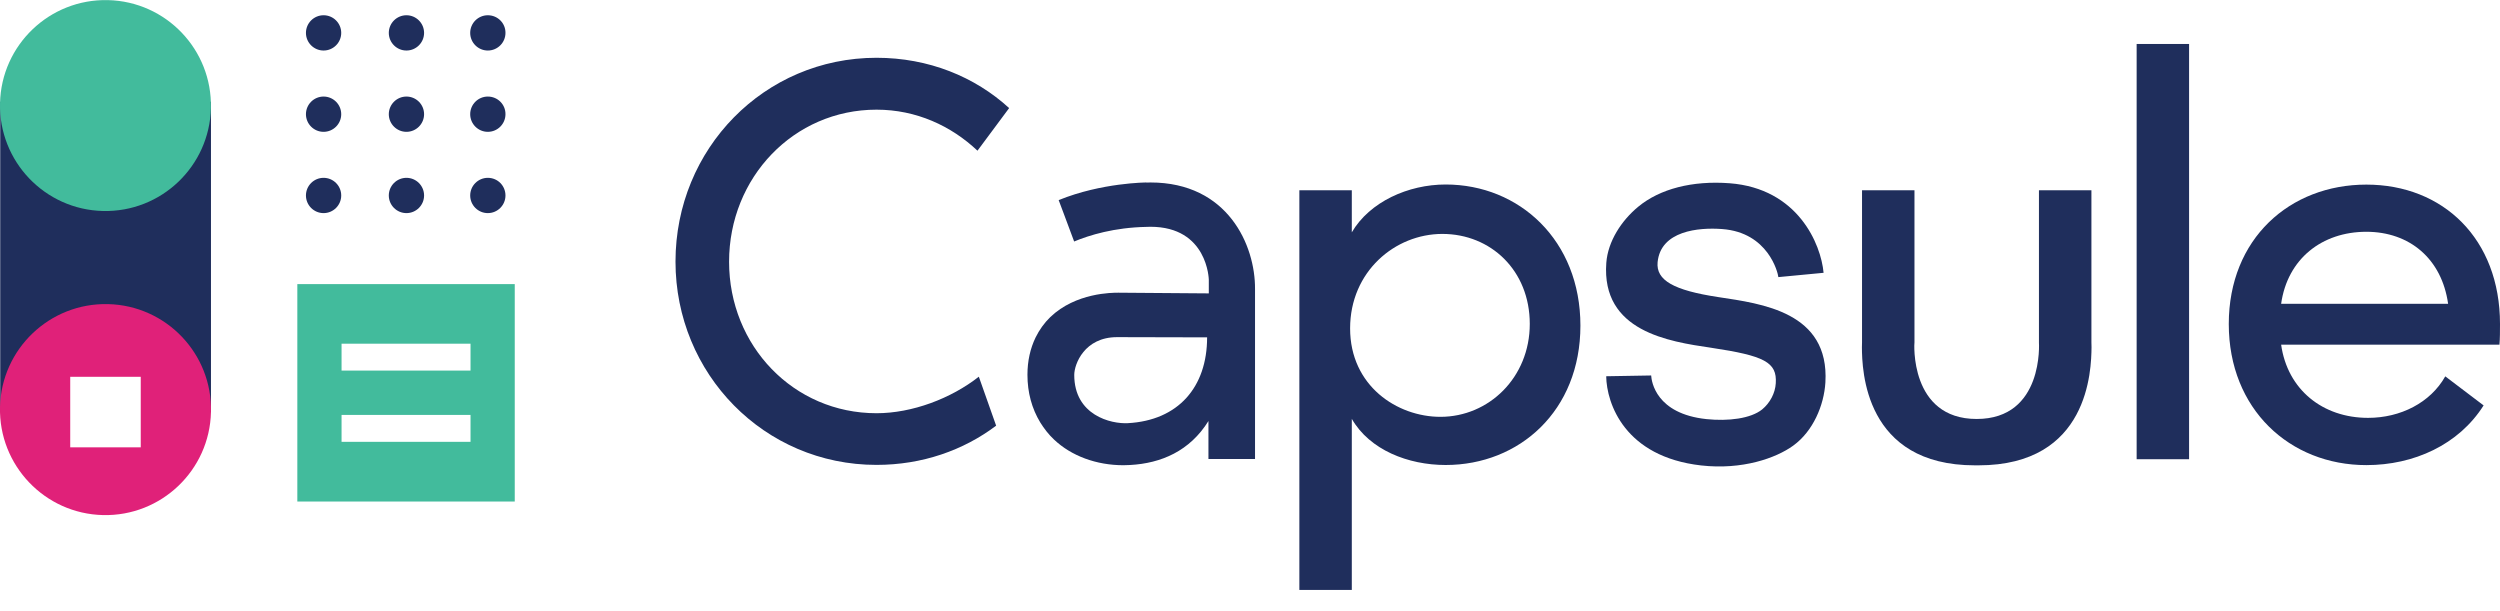
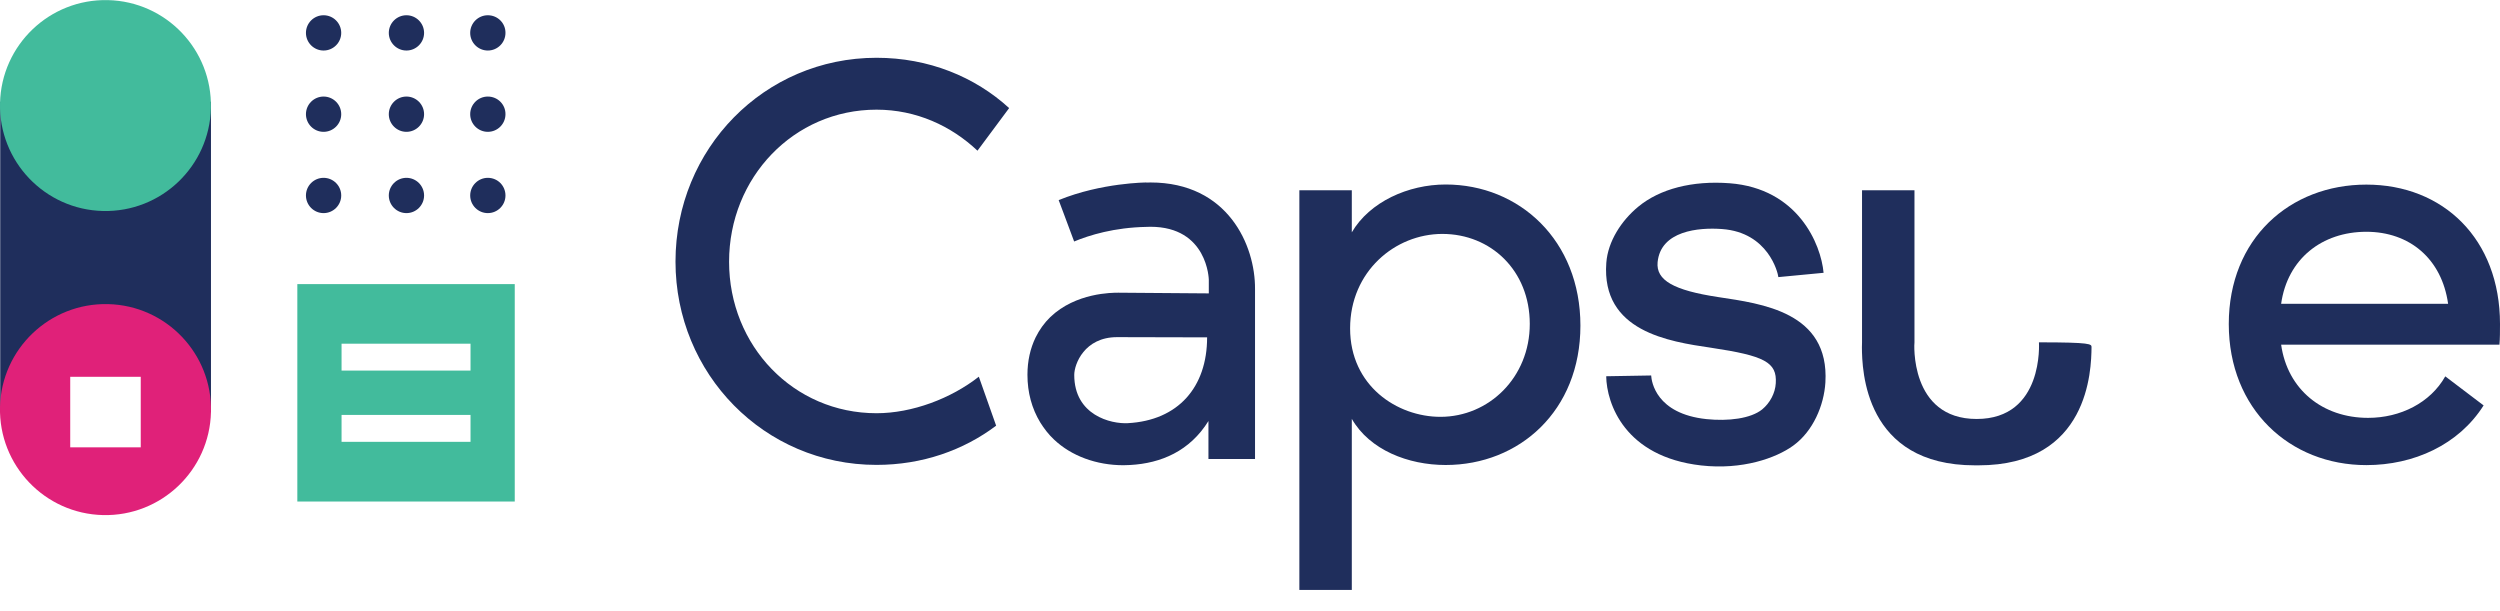
<svg xmlns="http://www.w3.org/2000/svg" width="90" height="22" viewBox="0 0 90 22" fill="none">
  <g clip-path="url(#clip0_35_2152)">
    <path d="M61.864 10.696C60.248 10.452 59.613 10.089 59.674 9.438C59.784 8.311 61.14 8.181 61.998 8.246C63.655 8.368 64.005 9.813 64.021 9.976L65.649 9.821C65.556 8.787 64.725 6.785 62.267 6.597C60.924 6.496 59.756 6.797 58.974 7.444C58.376 7.937 57.884 8.685 57.827 9.463C57.644 11.933 60.081 12.296 61.599 12.519C63.525 12.808 63.976 13.04 63.928 13.797C63.907 14.155 63.72 14.505 63.439 14.738C63.028 15.071 62.214 15.169 61.433 15.088C59.613 14.896 59.455 13.736 59.442 13.517L57.823 13.545C57.839 14.526 58.486 16.443 61.241 16.756C62.723 16.923 63.936 16.492 64.554 16.044C65.275 15.523 65.665 14.587 65.714 13.769C65.865 11.225 63.411 10.932 61.864 10.696Z" fill="#1F2E5C" />
-     <path d="M71.16 15.083C73.586 15.083 73.402 12.328 73.402 12.328V6.85H75.291V12.324C75.291 12.324 75.295 12.385 75.295 12.499C75.287 13.317 75.205 16.752 71.225 16.752H71.099C67.118 16.752 67.033 13.317 67.029 12.499C67.029 12.389 67.033 12.324 67.033 12.324V6.85H68.921V12.324C68.913 12.324 68.734 15.083 71.16 15.083Z" fill="#1F2E5C" />
+     <path d="M71.16 15.083C73.586 15.083 73.402 12.328 73.402 12.328V6.85V12.324C75.291 12.324 75.295 12.385 75.295 12.499C75.287 13.317 75.205 16.752 71.225 16.752H71.099C67.118 16.752 67.033 13.317 67.029 12.499C67.029 12.389 67.033 12.324 67.033 12.324V6.85H68.921V12.324C68.913 12.324 68.734 15.083 71.16 15.083Z" fill="#1F2E5C" />
    <path d="M88.03 13.549C87.493 14.501 86.415 15.043 85.251 15.043C83.614 15.043 82.349 14.025 82.121 12.409H89.98C90 12.202 90 11.893 90 11.665C90 8.596 87.949 6.646 85.189 6.646C82.43 6.646 80.236 8.596 80.236 11.665C80.236 14.733 82.434 16.744 85.189 16.744C86.895 16.744 88.511 16.015 89.41 14.595L88.03 13.549ZM85.189 8.344C86.744 8.344 87.904 9.316 88.132 10.936H82.121C82.349 9.316 83.594 8.344 85.189 8.344Z" fill="#1F2E5C" />
    <path d="M52.043 6.642C50.696 6.642 49.308 7.265 48.665 8.364V6.85H46.777V21.237H48.665V15.079C49.308 16.199 50.696 16.74 52.043 16.74C54.697 16.74 56.895 14.79 56.895 11.722C56.895 8.653 54.697 6.642 52.043 6.642ZM51.856 15.006C50.301 15.006 48.604 13.895 48.604 11.823C48.604 9.772 50.224 8.421 51.925 8.421C53.667 8.421 55.072 9.735 55.072 11.661C55.072 13.59 53.598 15.006 51.856 15.006Z" fill="#1F2E5C" />
-     <path d="M78.807 1.583H76.919V16.532H78.807V1.583Z" fill="#1F2E5C" />
    <path d="M41.278 8.173C41.323 8.173 41.371 8.168 41.42 8.168C41.371 8.168 41.323 8.168 41.278 8.173Z" fill="#1F2E5C" />
    <path d="M41.282 6.577C41.278 6.573 41.278 6.573 41.282 6.577C41.278 6.577 41.278 6.577 41.282 6.577Z" fill="#1F2E5C" />
    <path d="M41.416 6.569C41.372 6.569 41.327 6.573 41.278 6.573H41.274V6.569C41.274 6.569 39.662 6.573 38.112 7.204L38.291 7.68L38.669 8.694C39.215 8.466 40.114 8.189 41.274 8.168C41.323 8.168 41.368 8.164 41.416 8.164C43.48 8.164 43.517 10.065 43.517 10.069V10.562L40.261 10.537C40.049 10.537 38.73 10.533 37.81 11.416C37.591 11.628 37.416 11.876 37.281 12.149C37.09 12.544 36.988 12.995 36.988 13.492C36.988 14.131 37.147 14.709 37.448 15.206C37.587 15.429 37.749 15.641 37.945 15.824C38.572 16.418 39.475 16.748 40.444 16.748C40.525 16.748 40.602 16.744 40.684 16.74C41.799 16.679 42.833 16.239 43.504 15.157V16.524H45.181V10.407C45.193 8.832 44.204 6.569 41.416 6.569ZM40.602 15.234C40 15.267 38.673 14.953 38.673 13.496C38.673 13.114 39.035 12.137 40.216 12.137C41.4 12.137 43.456 12.145 43.456 12.145C43.456 13.94 42.414 15.136 40.602 15.234Z" fill="#1F2E5C" />
    <path d="M31.555 14.876C28.567 14.876 26.247 12.45 26.247 9.422C26.247 6.394 28.572 3.948 31.555 3.948C32.983 3.948 34.241 4.53 35.189 5.425L36.329 3.891C35.096 2.764 33.431 2.08 31.555 2.08C27.513 2.08 24.318 5.356 24.318 9.418C24.318 13.46 27.513 16.736 31.555 16.736C33.199 16.736 34.685 16.211 35.861 15.324L35.238 13.561C34.237 14.347 32.837 14.876 31.555 14.876Z" fill="#1F2E5C" />
    <path d="M0.008 14.835H2.324V13.382H5.279V14.835H7.595V3.663H0.008V14.835Z" fill="#1F2E5C" />
    <path d="M11.649 0.549C11.299 0.549 11.014 0.834 11.014 1.184C11.014 1.534 11.299 1.819 11.649 1.819C11.999 1.819 12.284 1.534 12.284 1.184C12.284 0.834 11.999 0.549 11.649 0.549Z" fill="#1F2E5C" />
    <path d="M11.649 3.476C11.299 3.476 11.014 3.761 11.014 4.111C11.014 4.461 11.299 4.746 11.649 4.746C11.999 4.746 12.284 4.461 12.284 4.111C12.284 3.761 11.999 3.476 11.649 3.476Z" fill="#1F2E5C" />
    <path d="M11.649 6.402C11.299 6.402 11.014 6.687 11.014 7.037C11.014 7.387 11.299 7.672 11.649 7.672C11.999 7.672 12.284 7.387 12.284 7.037C12.284 6.687 11.999 6.402 11.649 6.402Z" fill="#1F2E5C" />
    <path d="M14.632 0.549C14.282 0.549 13.997 0.834 13.997 1.184C13.997 1.534 14.282 1.819 14.632 1.819C14.982 1.819 15.267 1.534 15.267 1.184C15.267 0.834 14.982 0.549 14.632 0.549Z" fill="#1F2E5C" />
    <path d="M14.632 3.476C14.282 3.476 13.997 3.761 13.997 4.111C13.997 4.461 14.282 4.746 14.632 4.746C14.982 4.746 15.267 4.461 15.267 4.111C15.267 3.761 14.982 3.476 14.632 3.476Z" fill="#1F2E5C" />
    <path d="M14.632 6.402C14.282 6.402 13.997 6.687 13.997 7.037C13.997 7.387 14.282 7.672 14.632 7.672C14.982 7.672 15.267 7.387 15.267 7.037C15.267 6.687 14.982 6.402 14.632 6.402Z" fill="#1F2E5C" />
    <path d="M17.562 0.549C17.212 0.549 16.927 0.834 16.927 1.184C16.927 1.534 17.212 1.819 17.562 1.819C17.912 1.819 18.197 1.534 18.197 1.184C18.201 0.834 17.916 0.549 17.562 0.549Z" fill="#1F2E5C" />
    <path d="M17.562 3.476C17.212 3.476 16.927 3.761 16.927 4.111C16.927 4.461 17.212 4.746 17.562 4.746C17.912 4.746 18.197 4.461 18.197 4.111C18.201 3.761 17.916 3.476 17.562 3.476Z" fill="#1F2E5C" />
    <path d="M17.562 6.402C17.212 6.402 16.927 6.687 16.927 7.037C16.927 7.387 17.212 7.672 17.562 7.672C17.912 7.672 18.197 7.387 18.197 7.037C18.197 6.687 17.916 6.402 17.562 6.402Z" fill="#1F2E5C" />
    <path d="M3.887 10.948C1.791 10.899 0.049 12.56 7.37541e-05 14.656C-0.049 16.752 1.612 18.494 3.708 18.543C5.804 18.592 7.546 16.931 7.595 14.835C7.648 12.739 5.987 10.997 3.887 10.948ZM5.067 16.105H2.528V13.565H5.067V16.105Z" fill="#E02179" />
    <path d="M7.593 3.889C7.642 1.792 5.982 0.053 3.886 0.004C1.789 -0.045 0.05 1.615 0.001 3.711C-0.048 5.808 1.612 7.547 3.708 7.596C5.805 7.645 7.544 5.986 7.593 3.889Z" fill="#42BB9C" />
    <path d="M10.704 10.228V18.055H18.531V10.228H10.704ZM16.939 15.906H12.296V14.937H16.939V15.906ZM16.939 13.341H12.296V12.373H16.939V13.341Z" fill="#42BB9C" />
  </g>
  <defs>
    <clipPath id="clip0_35_2152">
      <rect width="90" height="21.254" fill="white" />
    </clipPath>
  </defs>
</svg>